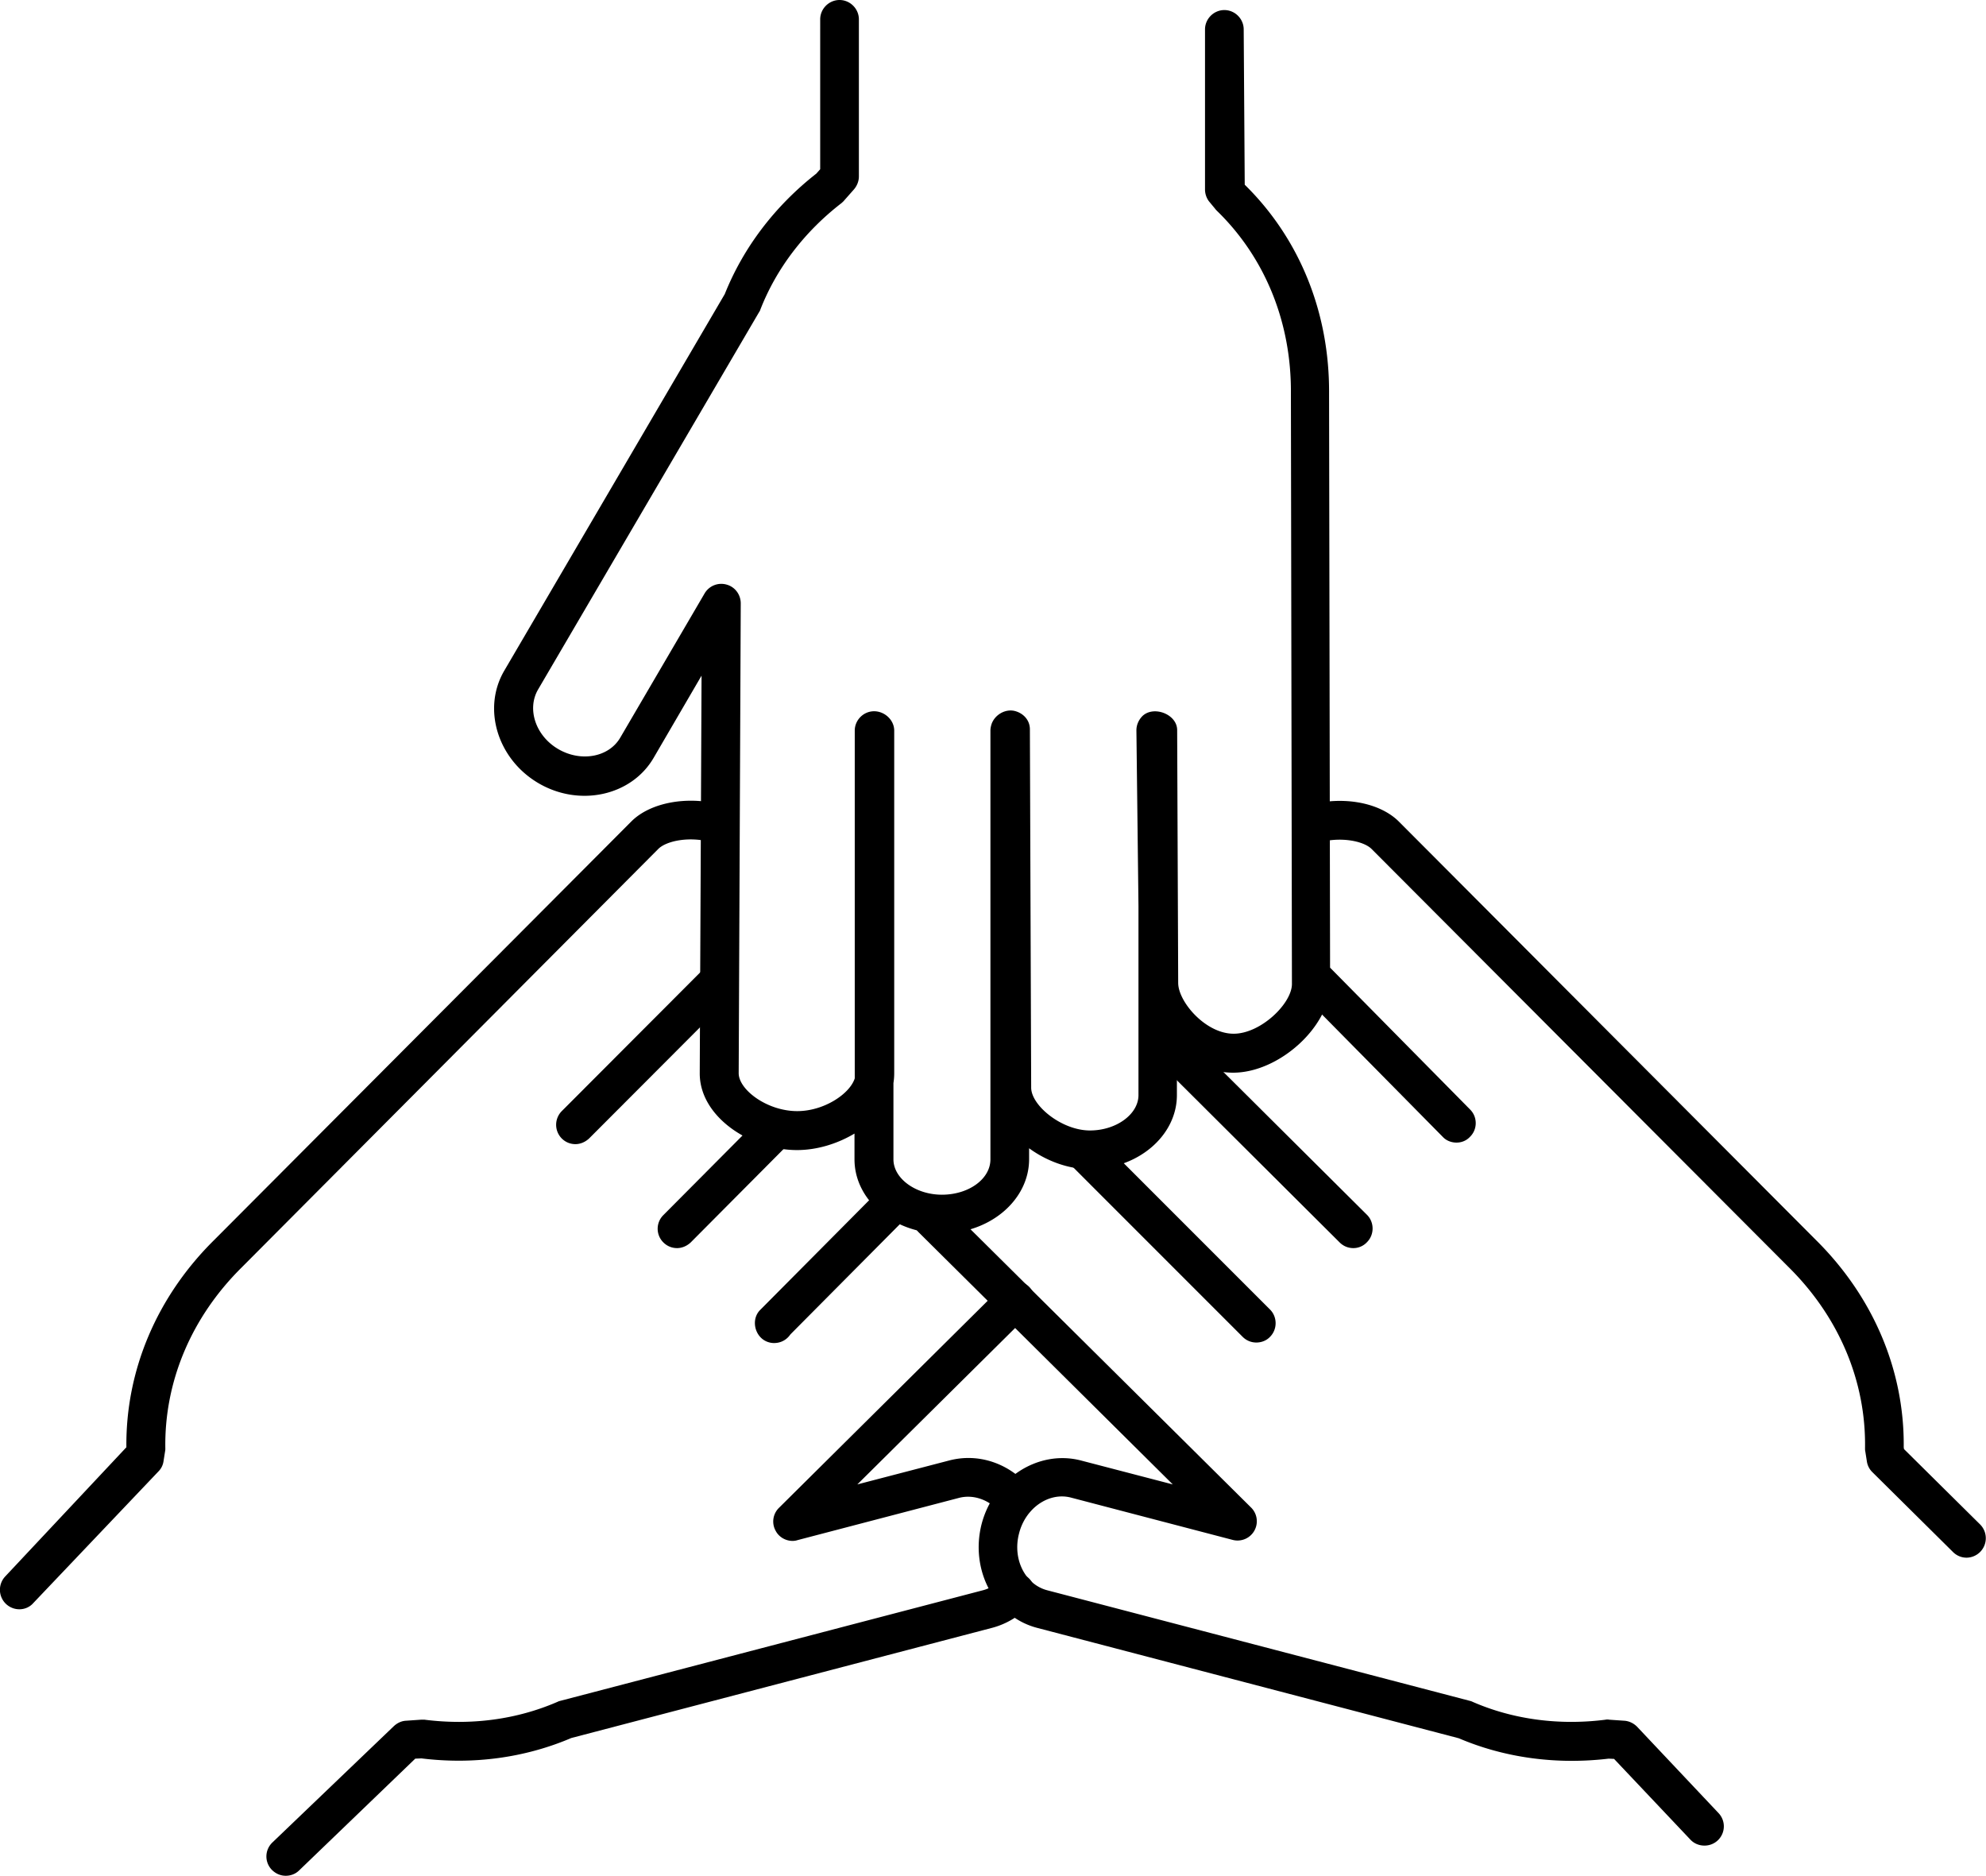
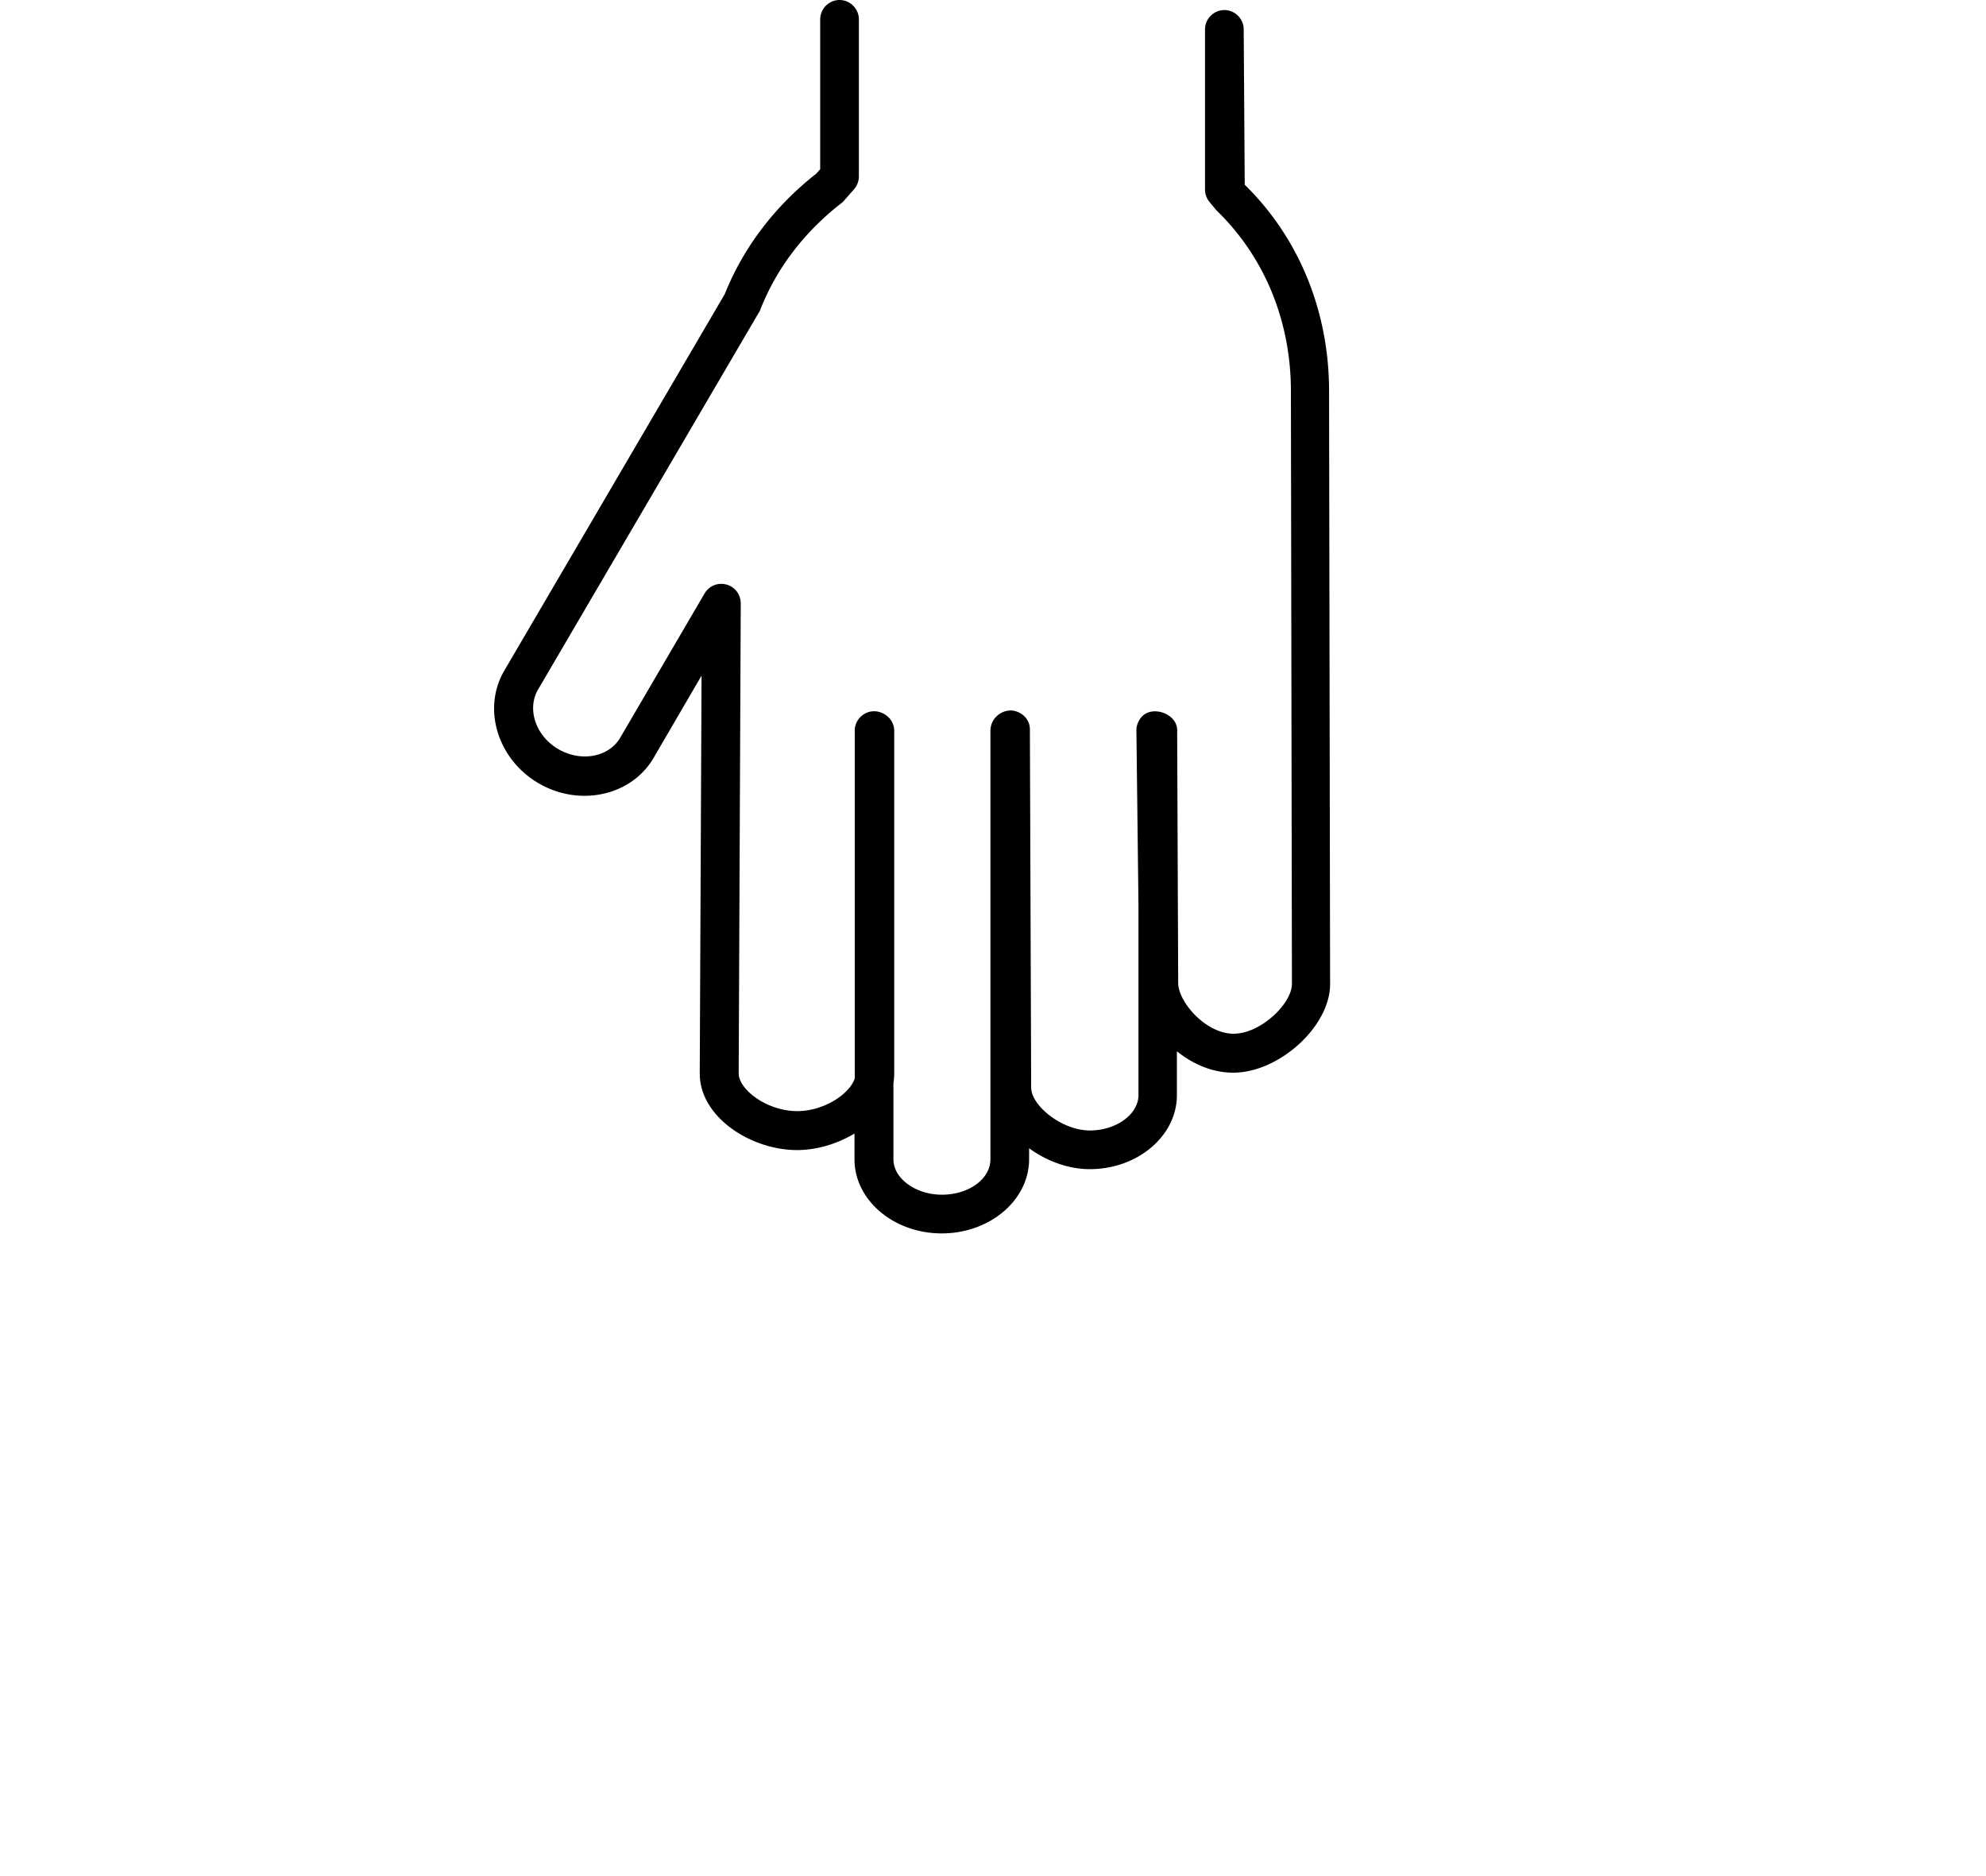
<svg xmlns="http://www.w3.org/2000/svg" viewBox="0 0 77 72.71" style="enable-background:new 0 0 77 72.71" xml:space="preserve">
-   <path fill="#000000" d="M.75 62.38a.755.755 0 0 1-.55-1.27l4.7-5.01c-.03-2.98 1.18-5.84 3.41-8.04l16.17-16.22c.73-.73 2.16-1 3.47-.65a.75.75 0 1 1-.39 1.45c-.86-.23-1.72-.04-2.03.26L9.37 49.13c-1.95 1.93-3 4.42-2.96 7.01 0 .04 0 .08-.01.12l-.06.38c-.02.15-.09.29-.2.4l-4.85 5.1c-.14.16-.34.24-.54.24zM22.31 44.35c-.19 0-.38-.07-.53-.22a.754.754 0 0 1 0-1.06l5.56-5.57c.29-.29.77-.29 1.06 0 .29.29.29.77 0 1.06l-5.56 5.57c-.15.14-.34.22-.53.22zM26.25 48.38c-.19 0-.38-.07-.53-.22a.745.745 0 0 1 0-1.06l3.69-3.71c.29-.29.77-.29 1.06 0 .29.29.3.77 0 1.06l-3.69 3.71c-.15.14-.34.22-.53.22zM30.01 52.06c-.18 0-.37-.07-.51-.21-.29-.29-.32-.79-.02-1.08l4.61-4.64c.29-.29.77-.29 1.06 0 .29.29.29.77 0 1.06l-4.5 4.53c-.03.04-.06.08-.1.12-.15.15-.34.22-.54.22zM30.73 59.73c-.26 0-.52-.14-.65-.38a.74.74 0 0 1 .12-.9l8.64-8.57c.29-.29.77-.29 1.06 0 .29.29.29.77 0 1.06l-6.66 6.6 3.57-.93c1.12-.29 2.3.1 3.1 1.03.27.31.24.79-.08 1.06-.31.27-.79.24-1.06-.08-.42-.49-1.03-.7-1.58-.56l-6.27 1.64c-.06.02-.12.03-.19.03zM11.08 72.71c-.2 0-.39-.08-.54-.23-.29-.3-.28-.77.02-1.06l4.71-4.51c.13-.12.29-.2.47-.21l.58-.04h.14c1.81.23 3.58-.01 5.15-.69.04-.02.07-.03.11-.04l16.4-4.29c.26-.07.5-.22.69-.43.28-.31.75-.33 1.06-.05.31.28.33.75.05 1.06-.38.42-.88.72-1.42.87l-16.35 4.28c-1.78.76-3.78 1.04-5.81.79l-.24.01-4.5 4.33c-.14.14-.33.21-.52.21zM76.25 60.38c-.19 0-.38-.07-.53-.22l-3.13-3.1a.734.734 0 0 1-.21-.42l-.06-.38c-.01-.04-.01-.08-.01-.13.04-2.59-1.01-5.08-2.96-7.01L53.18 32.91c-.32-.32-1.25-.5-2.12-.23a.75.75 0 0 1-.94-.5c-.12-.4.1-.81.5-.94 1.36-.41 2.85-.16 3.62.61l16.17 16.22c2.22 2.2 3.43 5.05 3.4 8.03l.01.07 2.95 2.92a.755.755 0 0 1-.52 1.29zM56.47 44.29c-.19 0-.39-.07-.53-.22l-5.38-5.45c-.29-.3-.29-.77.01-1.06.3-.29.77-.29 1.06.01L57 43.01c.29.29.29.77-.01 1.06-.14.15-.33.22-.52.22zM52.47 48.38c-.19 0-.38-.07-.53-.22l-7.38-7.35a.754.754 0 0 1 0-1.06c.29-.29.77-.29 1.06 0L53 47.09c.29.29.29.77 0 1.06a.72.72 0 0 1-.53.23zM48.71 52.04c-.19 0-.38-.07-.53-.22l-6.6-6.6a.754.754 0 0 1 0-1.06c.29-.29.77-.29 1.06 0l6.6 6.6c.29.29.29.77 0 1.06-.14.15-.34.22-.53.22z" />
-   <path fill="#000000" d="M66.08 71.54c-.2 0-.4-.08-.54-.23l-2.96-3.13-.21-.01c-2.02.24-4.03-.03-5.81-.79L40.21 63.1c-1.65-.43-2.61-2.24-2.15-4.03.47-1.78 2.2-2.88 3.84-2.46l3.57.93-9.85-9.77a.745.745 0 0 1 0-1.06c.29-.29.77-.3 1.06 0l11.83 11.73a.747.747 0 0 1-.72 1.25l-6.27-1.64c-.85-.22-1.76.4-2.01 1.39-.26.99.23 1.97 1.08 2.2l16.4 4.29c.04.01.07.02.11.04 1.56.68 3.35.92 5.15.69a.33.33 0 0 1 .14 0l.58.04c.19.01.37.1.5.23l3.16 3.35a.746.746 0 0 1-.55 1.26z" />
  <path fill="#000000" d="M36.51 47.81c-1.86 0-3.38-1.29-3.38-2.87v-1c-.67.4-1.46.64-2.23.64-1.78 0-3.77-1.27-3.77-2.97l.07-15.42-1.86 3.19c-.86 1.47-2.87 1.91-4.46.98-1.59-.93-2.19-2.89-1.33-4.36l8.55-14.6c.72-1.8 1.94-3.41 3.55-4.67l.15-.17V.75c0-.41.34-.75.75-.75s.75.34.75.75v6.09c0 .18-.07.36-.19.5l-.38.43c-.03.04-.07.07-.1.1-1.44 1.11-2.53 2.54-3.15 4.13-.01.04-.03.07-.05.1l-8.57 14.63c-.44.76-.09 1.8.79 2.31s1.96.31 2.4-.45L27.32 23a.75.75 0 0 1 .85-.34c.33.09.55.39.55.73l-.08 18.21c0 .64 1.1 1.47 2.27 1.47 1.04 0 2.04-.67 2.23-1.27V28.32c0-.41.34-.75.75-.75s.78.34.78.75V41.6c0 .13-.01.26-.03.38v2.96c0 .74.86 1.37 1.88 1.37 1.04 0 1.88-.61 1.88-1.37V28.32c0-.09.02-.18.05-.27.13-.34.5-.56.85-.5.35.07.62.34.63.7l.05 13.91c0 .69 1.18 1.66 2.28 1.66 1.02 0 1.88-.63 1.88-1.37v-7.33l-.08-6.81c0-.2.08-.39.22-.54.43-.44 1.36-.09 1.36.53l.04 9.8c0 .73 1.06 1.97 2.15 1.97 1.05 0 2.26-1.17 2.26-1.93l-.04-22.9c.02-2.74-1-5.25-2.86-7.06-.03-.03-.06-.06-.08-.09l-.24-.29a.777.777 0 0 1-.15-.44V1.14c0-.41.34-.75.75-.75s.75.34.75.75l.04 6.02c2.13 2.09 3.29 4.96 3.27 8.09l.04 22.9c0 1.63-1.97 3.43-3.76 3.43-.8 0-1.56-.33-2.18-.83v1.7c0 1.58-1.52 2.87-3.38 2.87-.83 0-1.68-.32-2.35-.81v.42c0 1.59-1.52 2.88-3.39 2.88z" />
</svg>